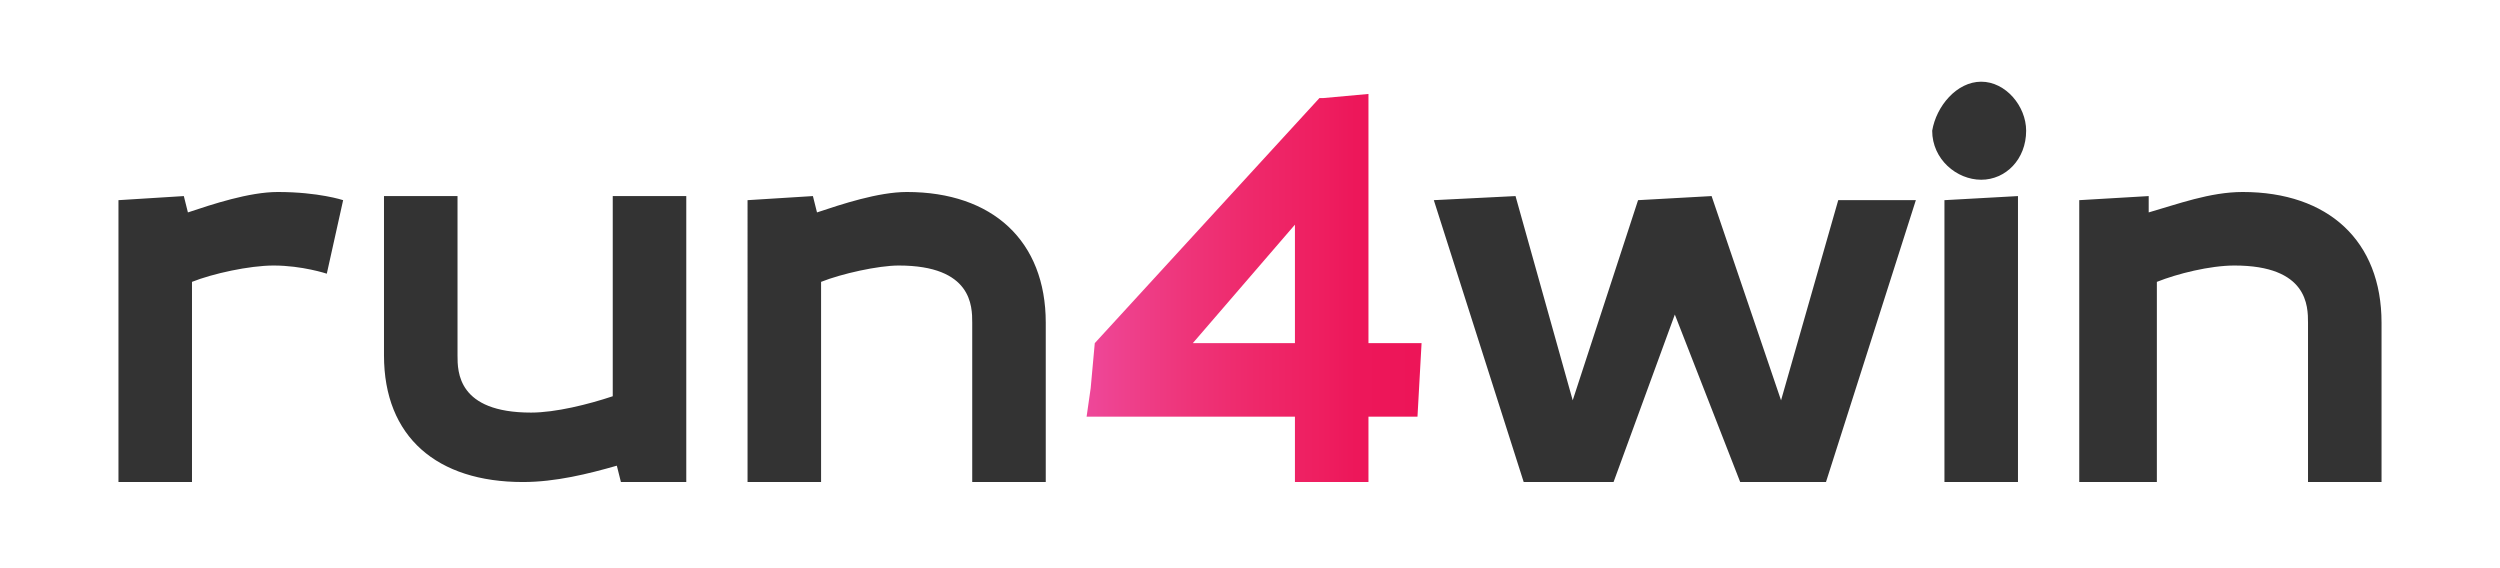
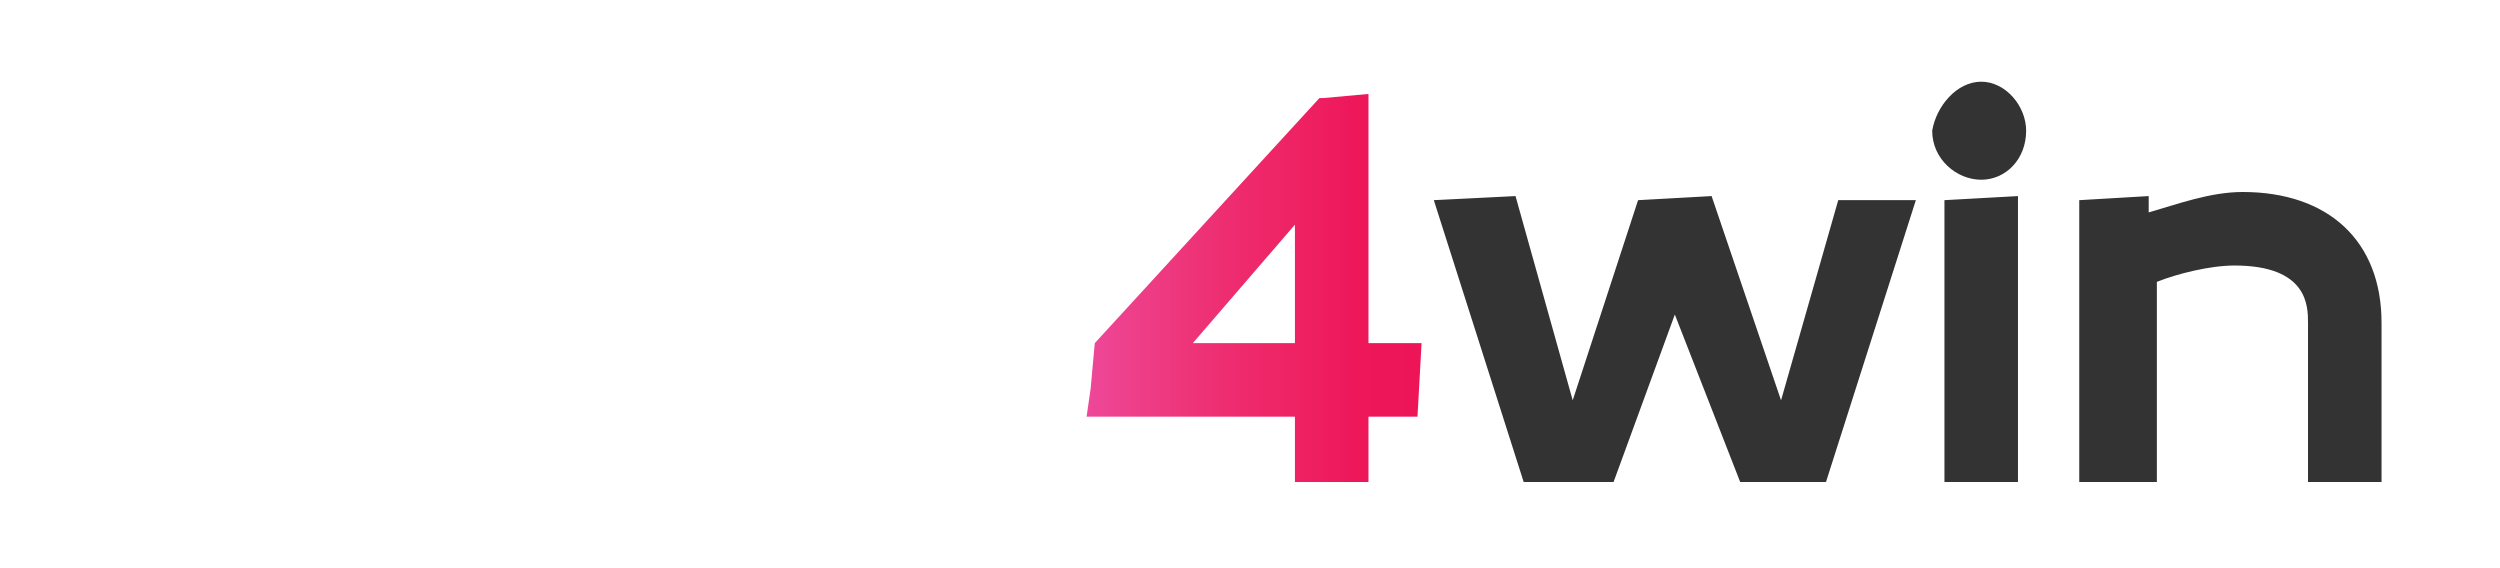
<svg xmlns="http://www.w3.org/2000/svg" xml:space="preserve" viewBox="0 0 612 139">
-   <path fill="#333" d="m84 49-4 18s-6-2-13-2c-6 0-15 2-20 4v49H29V49l16-1 1 4c6-2 15-5 22-5 10 0 16 2 16 2zm28 38c0 4 0 14 18 14 6 0 14-2 20-4V48h18v70h-16l-1-4c-7 2-15 4-23 4-21 0-34-11-34-31V48h18v39zm126-8c0-4 0-14-18-14-5 0-14 2-19 4v49h-18V49l16-1 1 4c6-2 15-5 22-5 21 0 34 12 34 32v39h-18V79z" />
  <linearGradient id="a" x1="266.5" x2="348.1" y1="70.4" y2="70.4" gradientUnits="userSpaceOnUse">
    <stop offset="0" stop-color="#ee4799" />
    <stop offset=".1" stop-color="#ee418d" />
    <stop offset=".3" stop-color="#ee3479" />
    <stop offset=".5" stop-color="#ee286a" />
    <stop offset=".7" stop-color="#ee1e60" />
    <stop offset=".8" stop-color="#ed175a" />
    <stop offset="1" stop-color="#ed1558" />
  </linearGradient>
  <path fill="url(#a)" d="M323 24h1l11-1v61h13l-1 18h-12v16h-18v-16h-51l1-7 1-11 55-60zm-6 31-25 29h25V55z" />
  <path fill="#333" d="M447 118h-21l-16-41-15 41h-22l-22-69 20-1 14 50 16-49 18-1 17 50 14-49h19l-22 69zm38-74c-6 0-12-5-12-12 1-6 6-12 12-12s11 6 11 12c0 7-5 12-11 12zm9 74h-18V49l18-1v70zm71-39c0-4 0-14-18-14-6 0-14 2-19 4v49h-19V49l17-1v4c7-2 15-5 23-5 21 0 34 12 34 32v39h-18V79z" />
</svg>